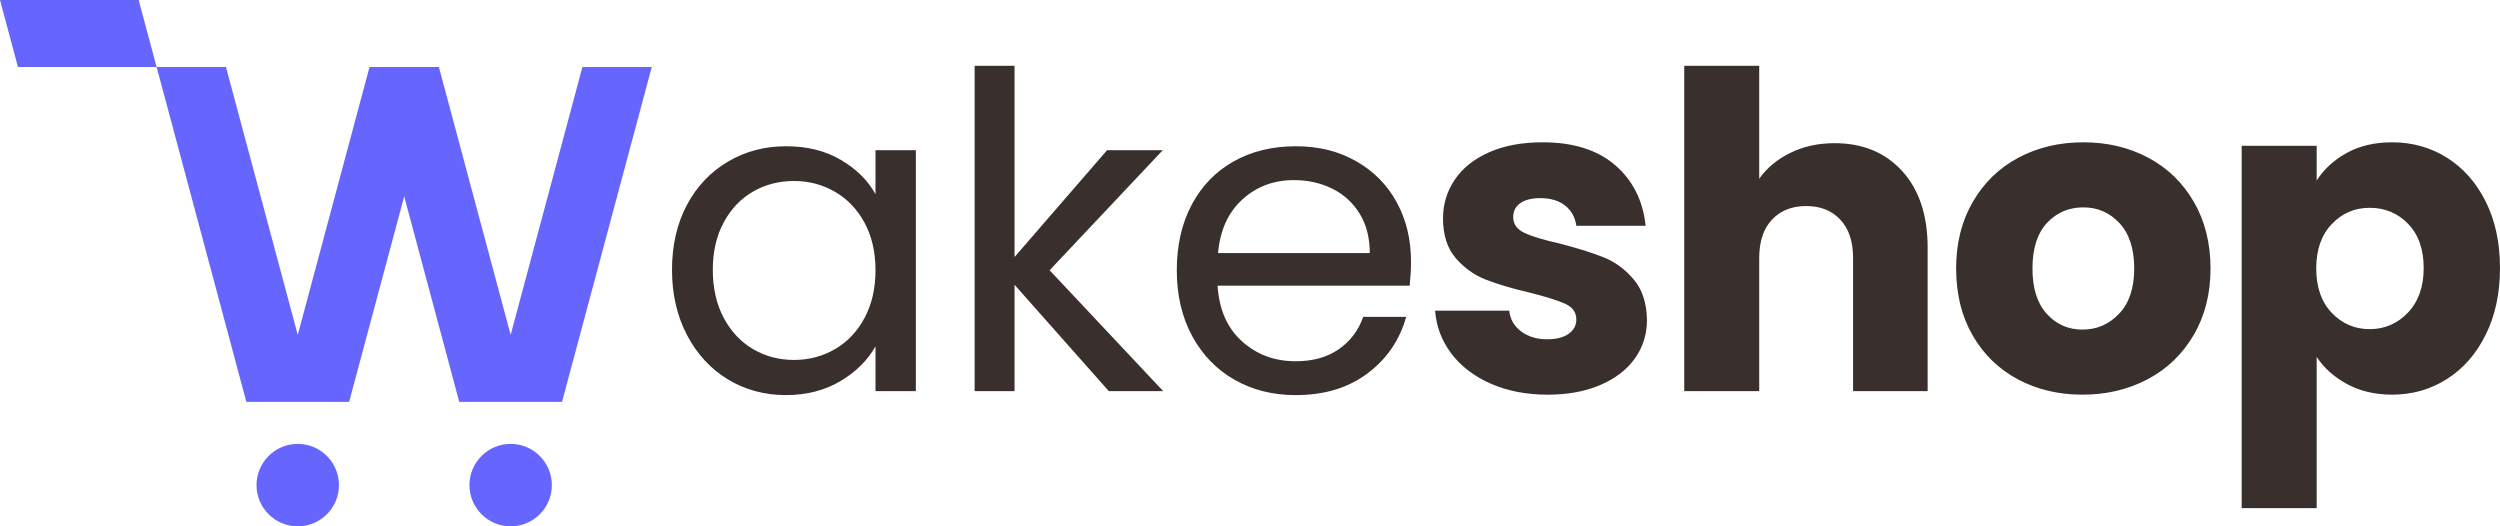
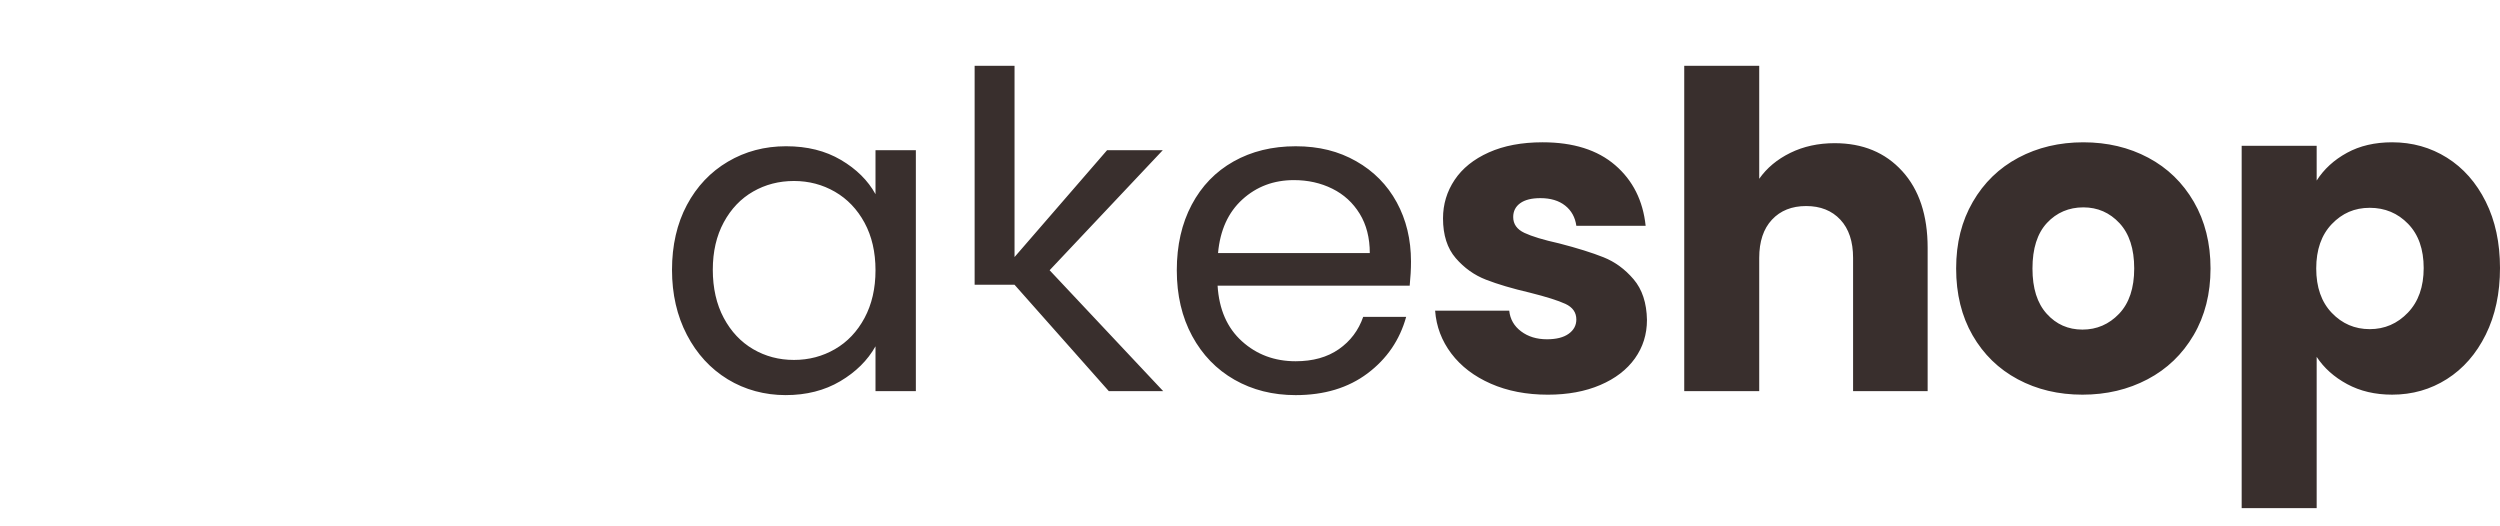
<svg xmlns="http://www.w3.org/2000/svg" width="228" height="48" viewBox="0 0 228 48" fill="none">
-   <path fill-rule="evenodd" clip-rule="evenodd" d="M27.154 40.483C29.229 40.483 30.912 42.165 30.912 44.243C30.912 46.32 29.229 48 27.154 48C25.079 48 23.396 46.316 23.396 44.243C23.396 42.169 25.079 40.483 27.154 40.483ZM46.571 40.483C48.646 40.483 50.328 42.165 50.328 44.243C50.328 46.32 48.646 48 46.571 48C44.496 48 42.813 46.316 42.813 44.243C42.813 42.169 44.496 40.483 46.571 40.483ZM14.283 6.11L12.647 0H0L1.637 6.11H14.283L15.921 12.218L17.557 18.326L19.194 24.433L20.831 30.541L22.467 36.648H31.842L33.478 30.541L35.115 24.433L36.751 18.326L36.862 17.907L36.974 18.326L38.61 24.433L40.247 30.541L41.883 36.648H51.258L52.894 30.541L54.532 24.433L56.168 18.326L57.805 12.218L59.442 6.11H53.117L51.481 12.218L49.844 18.326L49.733 18.742L48.208 24.433L46.572 30.541L44.935 24.433L43.299 18.326L41.662 12.218L40.025 6.11H33.701L32.065 12.218L30.428 18.326L30.317 18.742L28.792 24.433L27.155 30.541L25.518 24.433L23.882 18.326L22.245 12.218L20.608 6.11H14.284H14.283Z" fill="#6666FF" />
-   <path fill-rule="evenodd" clip-rule="evenodd" d="M101.126 35.673L92.526 25.97V35.673H88.886V6H92.526V23.443L100.965 13.699H106.045L95.725 24.646L106.085 35.673H101.126ZM62.647 18.691C63.553 16.994 64.8 15.678 66.387 14.742C67.973 13.806 69.74 13.338 71.687 13.338C73.633 13.338 75.273 13.753 76.687 14.582C78.099 15.411 79.153 16.453 79.846 17.709V13.7H83.526V35.673H79.846V31.583C79.126 32.866 78.052 33.928 76.627 34.77C75.2 35.612 73.54 36.034 71.647 36.034C69.754 36.034 67.94 35.552 66.367 34.59C64.794 33.628 63.553 32.278 62.647 30.541C61.74 28.803 61.287 26.825 61.287 24.606C61.287 22.387 61.74 20.389 62.647 18.691ZM78.847 20.315C78.18 19.086 77.279 18.143 76.146 17.488C75.012 16.834 73.767 16.506 72.407 16.506C71.046 16.506 69.807 16.826 68.687 17.468C67.567 18.11 66.673 19.045 66.007 20.275C65.34 21.505 65.007 22.948 65.007 24.606C65.007 26.264 65.34 27.754 66.007 28.997C66.673 30.24 67.566 31.189 68.687 31.844C69.807 32.499 71.046 32.826 72.407 32.826C73.767 32.826 75.012 32.499 76.146 31.844C77.279 31.19 78.179 30.24 78.847 28.997C79.513 27.754 79.846 26.305 79.846 24.646C79.846 22.988 79.512 21.545 78.847 20.315ZM111.044 26.05H128.564V26.05C128.643 25.275 128.683 24.54 128.683 23.845C128.683 21.841 128.249 20.043 127.383 18.452C126.516 16.862 125.283 15.612 123.683 14.703C122.084 13.794 120.298 13.339 118.164 13.339C116.03 13.339 114.144 13.801 112.504 14.723C110.864 15.645 109.59 16.962 108.684 18.672C107.777 20.383 107.324 22.374 107.324 24.647C107.324 26.92 107.791 28.918 108.724 30.642C109.657 32.366 110.944 33.696 112.584 34.631C114.224 35.567 116.083 36.035 118.163 36.035C120.776 36.035 122.963 35.373 124.723 34.05C126.484 32.726 127.657 31.009 128.243 28.897H124.324C123.897 30.127 123.157 31.11 122.104 31.844C121.05 32.58 119.738 32.946 118.164 32.946C116.244 32.946 114.61 32.339 113.264 31.122C111.917 29.906 111.177 28.215 111.044 26.05ZM121.504 17.208C122.557 17.729 123.39 18.491 124.004 19.493H124.005C124.618 20.495 124.925 21.692 124.925 23.082H111.085C111.271 20.997 112.011 19.367 113.305 18.19C114.598 17.014 116.164 16.426 118.004 16.426C119.284 16.426 120.45 16.686 121.504 17.208ZM135.963 34.992C134.443 34.324 133.243 33.408 132.363 32.245C131.484 31.081 130.99 29.779 130.883 28.335H137.643C137.723 29.111 138.083 29.739 138.723 30.22C139.363 30.702 140.149 30.942 141.082 30.942C141.936 30.942 142.596 30.776 143.062 30.441C143.529 30.107 143.762 29.672 143.762 29.137C143.762 28.495 143.428 28.021 142.763 27.713C142.096 27.407 141.016 27.065 139.523 26.691C137.924 26.317 136.59 25.923 135.524 25.508C134.457 25.094 133.537 24.439 132.764 23.543C131.99 22.647 131.603 21.438 131.603 19.914C131.603 18.63 131.957 17.462 132.663 16.405C133.369 15.349 134.409 14.514 135.783 13.899C137.155 13.285 138.789 12.977 140.683 12.977C143.483 12.977 145.689 13.672 147.303 15.062C148.916 16.452 149.842 18.297 150.083 20.596H143.763C143.656 19.821 143.317 19.206 142.744 18.751C142.17 18.297 141.417 18.07 140.484 18.07C139.684 18.07 139.07 18.224 138.644 18.531C138.218 18.839 138.004 19.26 138.004 19.794C138.004 20.436 138.344 20.918 139.024 21.238C139.704 21.558 140.764 21.88 142.204 22.2C143.857 22.628 145.203 23.049 146.243 23.464C147.283 23.879 148.196 24.546 148.983 25.469C149.769 26.391 150.176 27.628 150.203 29.178C150.203 30.488 149.837 31.657 149.104 32.687C148.37 33.717 147.317 34.526 145.944 35.113C144.571 35.701 142.977 35.995 141.165 35.995C139.218 35.995 137.485 35.661 135.965 34.993L135.963 34.992ZM175.801 22.601C175.801 19.633 175.027 17.301 173.481 15.604H173.48C171.934 13.907 169.88 13.058 167.321 13.058C165.827 13.058 164.482 13.352 163.281 13.94C162.081 14.528 161.134 15.317 160.441 16.306V6H153.602V35.673H160.441V23.524C160.441 22.026 160.828 20.864 161.602 20.035C162.374 19.206 163.416 18.791 164.721 18.791C166.027 18.791 167.067 19.206 167.841 20.035C168.615 20.864 169.001 22.027 169.001 23.524V35.673H175.801V22.601ZM184.02 34.59C182.274 33.655 180.901 32.318 179.9 30.581C178.901 28.843 178.4 26.811 178.4 24.486C178.4 22.16 178.907 20.162 179.92 18.411C180.933 16.661 182.32 15.317 184.08 14.381C185.84 13.446 187.813 12.978 190 12.978C192.187 12.978 194.16 13.446 195.92 14.381C197.68 15.317 199.066 16.661 200.08 18.411C201.093 20.162 201.6 22.188 201.6 24.486C201.6 26.784 201.086 28.81 200.06 30.561C199.033 32.312 197.633 33.656 195.86 34.59C194.086 35.526 192.107 35.994 189.92 35.994C187.734 35.994 185.766 35.526 184.02 34.59ZM193.26 28.616C194.179 27.653 194.64 26.276 194.64 24.485C194.64 22.694 194.193 21.317 193.3 20.354C192.406 19.392 191.306 18.911 190 18.911C188.695 18.911 187.561 19.386 186.681 20.334C185.801 21.284 185.361 22.667 185.361 24.485C185.361 26.303 185.794 27.652 186.661 28.616C187.527 29.578 188.614 30.059 189.92 30.059C191.227 30.059 192.34 29.578 193.26 28.616ZM218.16 12.977C216.586 12.977 215.213 13.297 214.04 13.939V13.94C212.866 14.581 211.946 15.424 211.28 16.466V13.298H204.44V46.339H211.28V32.545C211.946 33.561 212.873 34.389 214.06 35.031C215.246 35.672 216.613 35.993 218.16 35.993C220 35.993 221.666 35.519 223.16 34.569C224.653 33.621 225.833 32.271 226.7 30.52C227.566 28.769 228 26.743 228 24.445C228 22.146 227.566 20.128 226.7 18.39C225.833 16.653 224.653 15.316 223.16 14.38C221.666 13.445 219.999 12.977 218.16 12.977ZM216.12 18.952C217.506 18.952 218.673 19.439 219.62 20.415C220.566 21.391 221.04 22.735 221.04 24.445C221.04 26.155 220.56 27.512 219.6 28.515C218.639 29.517 217.48 30.018 216.12 30.018C214.76 30.018 213.606 29.524 212.66 28.535C211.713 27.546 211.24 26.195 211.24 24.485C211.24 22.775 211.713 21.425 212.66 20.435C213.606 19.447 214.733 18.952 216.12 18.952Z" fill="#392F2D" />
+   <path fill-rule="evenodd" clip-rule="evenodd" d="M101.126 35.673L92.526 25.97H88.886V6H92.526V23.443L100.965 13.699H106.045L95.725 24.646L106.085 35.673H101.126ZM62.647 18.691C63.553 16.994 64.8 15.678 66.387 14.742C67.973 13.806 69.74 13.338 71.687 13.338C73.633 13.338 75.273 13.753 76.687 14.582C78.099 15.411 79.153 16.453 79.846 17.709V13.7H83.526V35.673H79.846V31.583C79.126 32.866 78.052 33.928 76.627 34.77C75.2 35.612 73.54 36.034 71.647 36.034C69.754 36.034 67.94 35.552 66.367 34.59C64.794 33.628 63.553 32.278 62.647 30.541C61.74 28.803 61.287 26.825 61.287 24.606C61.287 22.387 61.74 20.389 62.647 18.691ZM78.847 20.315C78.18 19.086 77.279 18.143 76.146 17.488C75.012 16.834 73.767 16.506 72.407 16.506C71.046 16.506 69.807 16.826 68.687 17.468C67.567 18.11 66.673 19.045 66.007 20.275C65.34 21.505 65.007 22.948 65.007 24.606C65.007 26.264 65.34 27.754 66.007 28.997C66.673 30.24 67.566 31.189 68.687 31.844C69.807 32.499 71.046 32.826 72.407 32.826C73.767 32.826 75.012 32.499 76.146 31.844C77.279 31.19 78.179 30.24 78.847 28.997C79.513 27.754 79.846 26.305 79.846 24.646C79.846 22.988 79.512 21.545 78.847 20.315ZM111.044 26.05H128.564V26.05C128.643 25.275 128.683 24.54 128.683 23.845C128.683 21.841 128.249 20.043 127.383 18.452C126.516 16.862 125.283 15.612 123.683 14.703C122.084 13.794 120.298 13.339 118.164 13.339C116.03 13.339 114.144 13.801 112.504 14.723C110.864 15.645 109.59 16.962 108.684 18.672C107.777 20.383 107.324 22.374 107.324 24.647C107.324 26.92 107.791 28.918 108.724 30.642C109.657 32.366 110.944 33.696 112.584 34.631C114.224 35.567 116.083 36.035 118.163 36.035C120.776 36.035 122.963 35.373 124.723 34.05C126.484 32.726 127.657 31.009 128.243 28.897H124.324C123.897 30.127 123.157 31.11 122.104 31.844C121.05 32.58 119.738 32.946 118.164 32.946C116.244 32.946 114.61 32.339 113.264 31.122C111.917 29.906 111.177 28.215 111.044 26.05ZM121.504 17.208C122.557 17.729 123.39 18.491 124.004 19.493H124.005C124.618 20.495 124.925 21.692 124.925 23.082H111.085C111.271 20.997 112.011 19.367 113.305 18.19C114.598 17.014 116.164 16.426 118.004 16.426C119.284 16.426 120.45 16.686 121.504 17.208ZM135.963 34.992C134.443 34.324 133.243 33.408 132.363 32.245C131.484 31.081 130.99 29.779 130.883 28.335H137.643C137.723 29.111 138.083 29.739 138.723 30.22C139.363 30.702 140.149 30.942 141.082 30.942C141.936 30.942 142.596 30.776 143.062 30.441C143.529 30.107 143.762 29.672 143.762 29.137C143.762 28.495 143.428 28.021 142.763 27.713C142.096 27.407 141.016 27.065 139.523 26.691C137.924 26.317 136.59 25.923 135.524 25.508C134.457 25.094 133.537 24.439 132.764 23.543C131.99 22.647 131.603 21.438 131.603 19.914C131.603 18.63 131.957 17.462 132.663 16.405C133.369 15.349 134.409 14.514 135.783 13.899C137.155 13.285 138.789 12.977 140.683 12.977C143.483 12.977 145.689 13.672 147.303 15.062C148.916 16.452 149.842 18.297 150.083 20.596H143.763C143.656 19.821 143.317 19.206 142.744 18.751C142.17 18.297 141.417 18.07 140.484 18.07C139.684 18.07 139.07 18.224 138.644 18.531C138.218 18.839 138.004 19.26 138.004 19.794C138.004 20.436 138.344 20.918 139.024 21.238C139.704 21.558 140.764 21.88 142.204 22.2C143.857 22.628 145.203 23.049 146.243 23.464C147.283 23.879 148.196 24.546 148.983 25.469C149.769 26.391 150.176 27.628 150.203 29.178C150.203 30.488 149.837 31.657 149.104 32.687C148.37 33.717 147.317 34.526 145.944 35.113C144.571 35.701 142.977 35.995 141.165 35.995C139.218 35.995 137.485 35.661 135.965 34.993L135.963 34.992ZM175.801 22.601C175.801 19.633 175.027 17.301 173.481 15.604H173.48C171.934 13.907 169.88 13.058 167.321 13.058C165.827 13.058 164.482 13.352 163.281 13.94C162.081 14.528 161.134 15.317 160.441 16.306V6H153.602V35.673H160.441V23.524C160.441 22.026 160.828 20.864 161.602 20.035C162.374 19.206 163.416 18.791 164.721 18.791C166.027 18.791 167.067 19.206 167.841 20.035C168.615 20.864 169.001 22.027 169.001 23.524V35.673H175.801V22.601ZM184.02 34.59C182.274 33.655 180.901 32.318 179.9 30.581C178.901 28.843 178.4 26.811 178.4 24.486C178.4 22.16 178.907 20.162 179.92 18.411C180.933 16.661 182.32 15.317 184.08 14.381C185.84 13.446 187.813 12.978 190 12.978C192.187 12.978 194.16 13.446 195.92 14.381C197.68 15.317 199.066 16.661 200.08 18.411C201.093 20.162 201.6 22.188 201.6 24.486C201.6 26.784 201.086 28.81 200.06 30.561C199.033 32.312 197.633 33.656 195.86 34.59C194.086 35.526 192.107 35.994 189.92 35.994C187.734 35.994 185.766 35.526 184.02 34.59ZM193.26 28.616C194.179 27.653 194.64 26.276 194.64 24.485C194.64 22.694 194.193 21.317 193.3 20.354C192.406 19.392 191.306 18.911 190 18.911C188.695 18.911 187.561 19.386 186.681 20.334C185.801 21.284 185.361 22.667 185.361 24.485C185.361 26.303 185.794 27.652 186.661 28.616C187.527 29.578 188.614 30.059 189.92 30.059C191.227 30.059 192.34 29.578 193.26 28.616ZM218.16 12.977C216.586 12.977 215.213 13.297 214.04 13.939V13.94C212.866 14.581 211.946 15.424 211.28 16.466V13.298H204.44V46.339H211.28V32.545C211.946 33.561 212.873 34.389 214.06 35.031C215.246 35.672 216.613 35.993 218.16 35.993C220 35.993 221.666 35.519 223.16 34.569C224.653 33.621 225.833 32.271 226.7 30.52C227.566 28.769 228 26.743 228 24.445C228 22.146 227.566 20.128 226.7 18.39C225.833 16.653 224.653 15.316 223.16 14.38C221.666 13.445 219.999 12.977 218.16 12.977ZM216.12 18.952C217.506 18.952 218.673 19.439 219.62 20.415C220.566 21.391 221.04 22.735 221.04 24.445C221.04 26.155 220.56 27.512 219.6 28.515C218.639 29.517 217.48 30.018 216.12 30.018C214.76 30.018 213.606 29.524 212.66 28.535C211.713 27.546 211.24 26.195 211.24 24.485C211.24 22.775 211.713 21.425 212.66 20.435C213.606 19.447 214.733 18.952 216.12 18.952Z" fill="#392F2D" />
</svg>